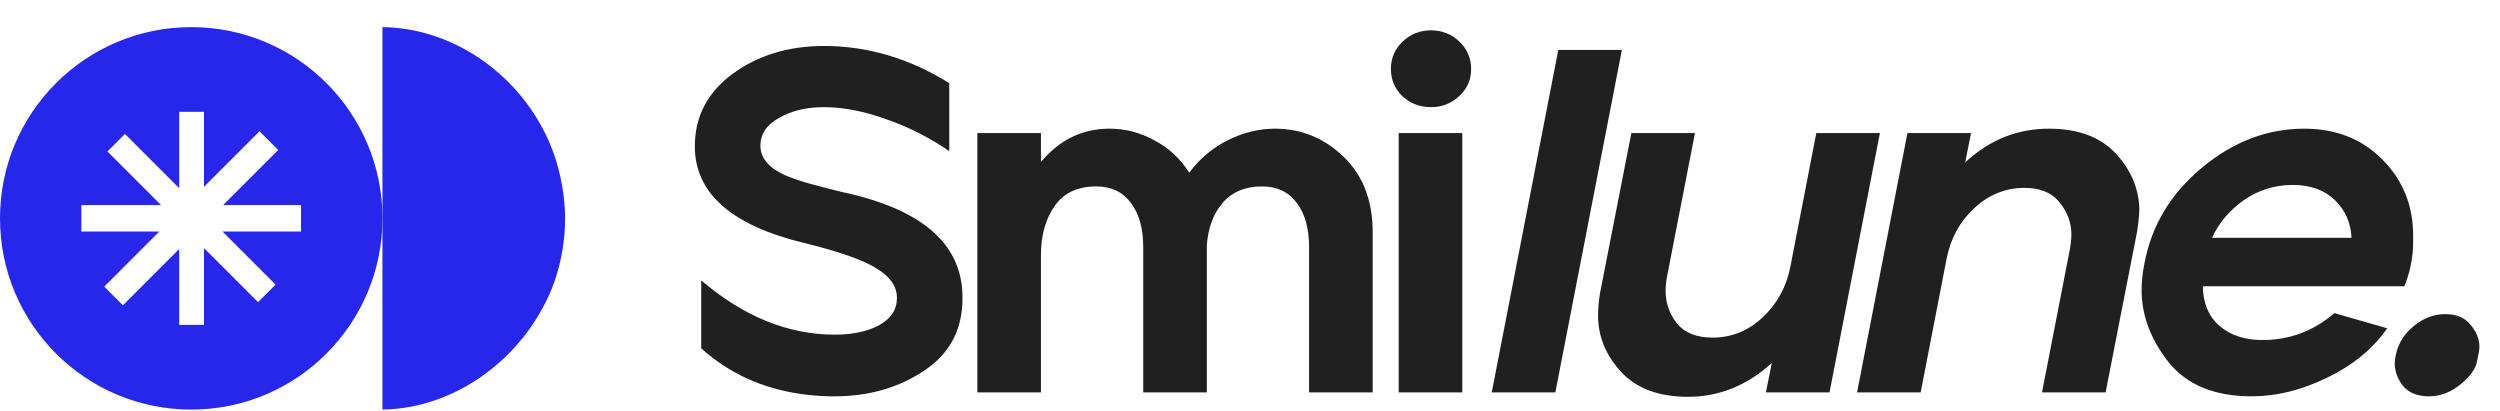
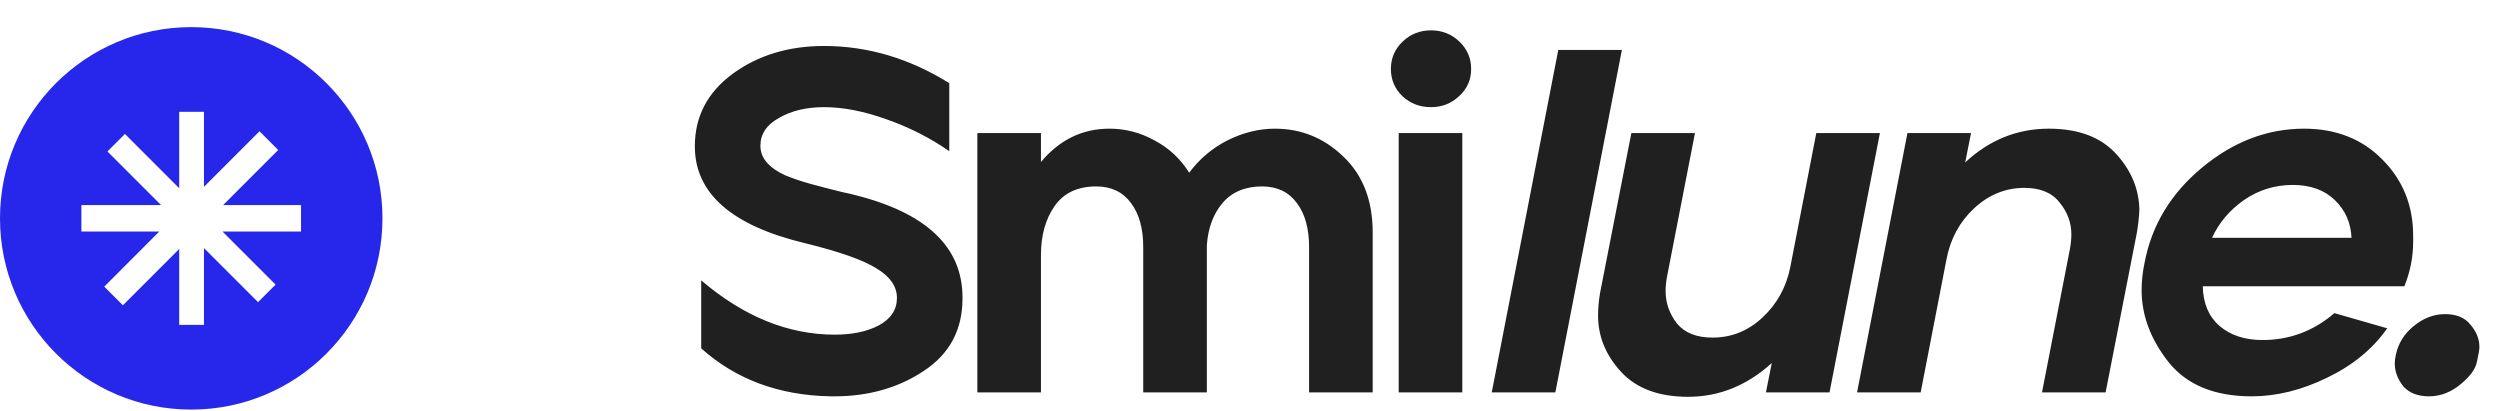
<svg xmlns="http://www.w3.org/2000/svg" width="79" height="13" viewBox="0 0 79 13" fill="none">
-   <path d="M17.511 4.886C17.72 5.504 17.857 6.211 17.857 6.903C17.857 7.594 17.738 8.259 17.53 8.873C17.524 8.886 17.524 8.898 17.517 8.911C16.68 11.215 14.469 12.909 12.085 12.942V0.856C14.482 0.888 16.693 2.558 17.511 4.886Z" fill="#2627EA" />
  <path d="M6.044 0.857C9.381 0.858 12.086 3.562 12.086 6.899C12.086 10.238 9.381 12.943 6.044 12.943C2.705 12.943 0 10.238 0 6.899C0 3.562 2.705 0.857 6.044 0.857ZM5.663 3.532V5.948L3.948 4.233L3.395 4.786L5.09 6.481H2.572V7.317H5.033L3.294 9.058L3.884 9.647L5.663 7.868V10.265H6.445V7.839L8.154 9.547L8.708 8.994L7.031 7.317H9.513V6.481H7.05L8.791 4.74L8.201 4.148L6.445 5.904V3.532H5.663Z" fill="#2627EA" />
  <path d="M21.957 4.623C21.957 3.685 22.354 2.922 23.148 2.335C23.952 1.747 24.916 1.453 26.039 1.453C27.42 1.453 28.74 1.845 29.997 2.628V4.777C29.389 4.355 28.73 4.02 28.018 3.772C27.307 3.515 26.647 3.386 26.039 3.386C25.483 3.386 25.009 3.499 24.617 3.726C24.225 3.943 24.029 4.236 24.029 4.607C24.029 4.803 24.096 4.978 24.23 5.133C24.364 5.288 24.555 5.422 24.802 5.535C25.05 5.638 25.323 5.731 25.622 5.813C25.921 5.896 26.261 5.983 26.642 6.076C26.797 6.107 26.91 6.133 26.982 6.154C29.271 6.72 30.415 7.803 30.415 9.4C30.415 9.411 30.415 9.421 30.415 9.431C30.415 10.421 30.008 11.184 29.193 11.72C28.389 12.256 27.446 12.524 26.364 12.524C26.323 12.524 26.282 12.524 26.24 12.524C24.612 12.493 23.251 11.988 22.158 11.008V8.859C23.498 10.003 24.905 10.575 26.379 10.575C26.936 10.575 27.4 10.477 27.771 10.282C28.152 10.075 28.343 9.787 28.343 9.416C28.343 9.055 28.132 8.746 27.709 8.488C27.287 8.22 26.529 7.952 25.436 7.684C23.117 7.128 21.957 6.107 21.957 4.623ZM30.884 4.205H32.894V5.118C33.482 4.417 34.203 4.066 35.059 4.066C35.564 4.066 36.038 4.19 36.481 4.437C36.935 4.674 37.301 5.015 37.579 5.458C37.899 5.025 38.301 4.685 38.785 4.437C39.28 4.19 39.78 4.066 40.285 4.066C41.12 4.066 41.841 4.36 42.45 4.948C43.068 5.535 43.377 6.334 43.377 7.344V12.4H41.367V7.808C41.367 7.22 41.238 6.757 40.981 6.416C40.723 6.066 40.357 5.891 39.883 5.891C39.347 5.891 38.929 6.066 38.631 6.416C38.342 6.757 38.177 7.2 38.136 7.746V12.4H36.126V7.808C36.126 7.22 35.997 6.757 35.739 6.416C35.482 6.066 35.116 5.891 34.642 5.891C34.054 5.891 33.616 6.097 33.327 6.509C33.039 6.921 32.894 7.437 32.894 8.055V12.4H30.884V4.205ZM46.209 4.205V12.4H44.199V4.205H46.209ZM44.323 1.314C44.571 1.077 44.869 0.959 45.22 0.959C45.57 0.959 45.869 1.077 46.117 1.314C46.364 1.551 46.488 1.84 46.488 2.18C46.488 2.52 46.364 2.804 46.117 3.03C45.869 3.267 45.57 3.386 45.22 3.386C44.869 3.386 44.571 3.273 44.323 3.046C44.076 2.809 43.952 2.52 43.952 2.18C43.952 1.84 44.076 1.551 44.323 1.314ZM47.139 12.4L49.242 1.577H51.252L49.149 12.4H47.139ZM50.561 9.261L51.551 4.205H53.561L52.679 8.736C52.648 8.9 52.633 9.055 52.633 9.199C52.633 9.57 52.752 9.911 52.989 10.22C53.236 10.519 53.612 10.668 54.117 10.668C54.715 10.668 55.241 10.457 55.694 10.034C56.158 9.601 56.452 9.065 56.576 8.426L57.395 4.205H59.405L57.813 12.4H55.803L55.988 11.472C55.205 12.183 54.324 12.539 53.344 12.539C52.417 12.539 51.711 12.276 51.226 11.751C50.742 11.225 50.499 10.632 50.499 9.972C50.499 9.746 50.52 9.509 50.561 9.261ZM60.275 4.205H62.285L62.1 5.133C62.862 4.422 63.744 4.066 64.744 4.066C65.671 4.066 66.377 4.329 66.862 4.855C67.346 5.38 67.594 5.973 67.604 6.633C67.594 6.86 67.568 7.097 67.527 7.344L66.537 12.4H64.527L65.409 7.87C65.439 7.705 65.455 7.55 65.455 7.406C65.455 7.035 65.331 6.7 65.084 6.401C64.847 6.092 64.476 5.937 63.971 5.937C63.373 5.937 62.842 6.154 62.378 6.586C61.925 7.009 61.636 7.54 61.512 8.179L60.693 12.4H58.683L60.275 4.205ZM67.768 8.303C67.994 7.117 68.597 6.117 69.577 5.303C70.566 4.479 71.643 4.066 72.808 4.066C73.818 4.066 74.643 4.391 75.282 5.04C75.931 5.69 76.256 6.494 76.256 7.452C76.256 7.473 76.256 7.488 76.256 7.499C76.256 7.55 76.256 7.597 76.256 7.638C76.256 8.122 76.163 8.591 75.978 9.045H69.608C69.618 9.581 69.793 9.998 70.133 10.297C70.484 10.596 70.937 10.745 71.494 10.745C72.349 10.745 73.107 10.462 73.767 9.895L75.436 10.374C74.983 11.024 74.349 11.544 73.535 11.936C72.731 12.328 71.937 12.524 71.154 12.524C69.979 12.524 69.103 12.163 68.525 11.441C67.958 10.72 67.675 9.962 67.675 9.168C67.675 8.89 67.706 8.602 67.768 8.303ZM69.901 7.514H74.308C74.287 7.04 74.112 6.643 73.782 6.324C73.452 6.004 73.009 5.844 72.453 5.844C71.885 5.844 71.37 6.004 70.906 6.324C70.453 6.643 70.118 7.04 69.901 7.514ZM75.706 11.225C75.778 10.864 75.963 10.56 76.262 10.313C76.571 10.055 76.906 9.926 77.267 9.926C77.628 9.926 77.896 10.04 78.071 10.266C78.257 10.483 78.349 10.715 78.349 10.962C78.349 11.044 78.324 11.199 78.272 11.426C78.231 11.653 78.061 11.89 77.762 12.137C77.453 12.395 77.118 12.524 76.757 12.524C76.396 12.524 76.123 12.415 75.937 12.199C75.762 11.972 75.675 11.735 75.675 11.488C75.675 11.405 75.685 11.318 75.706 11.225Z" fill="#202020" />
</svg>